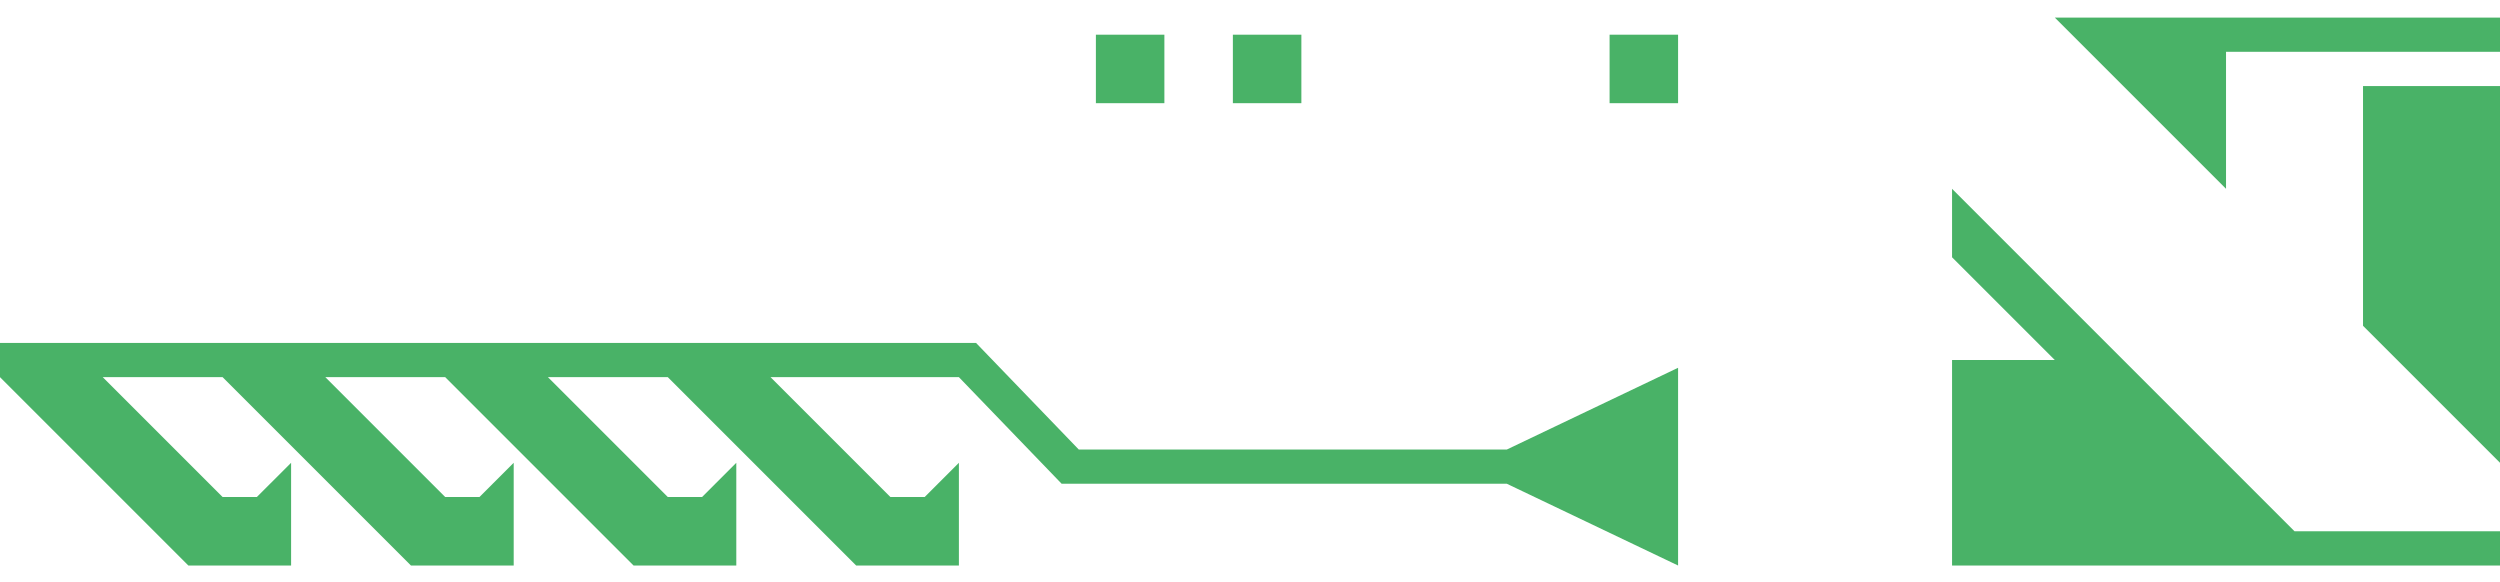
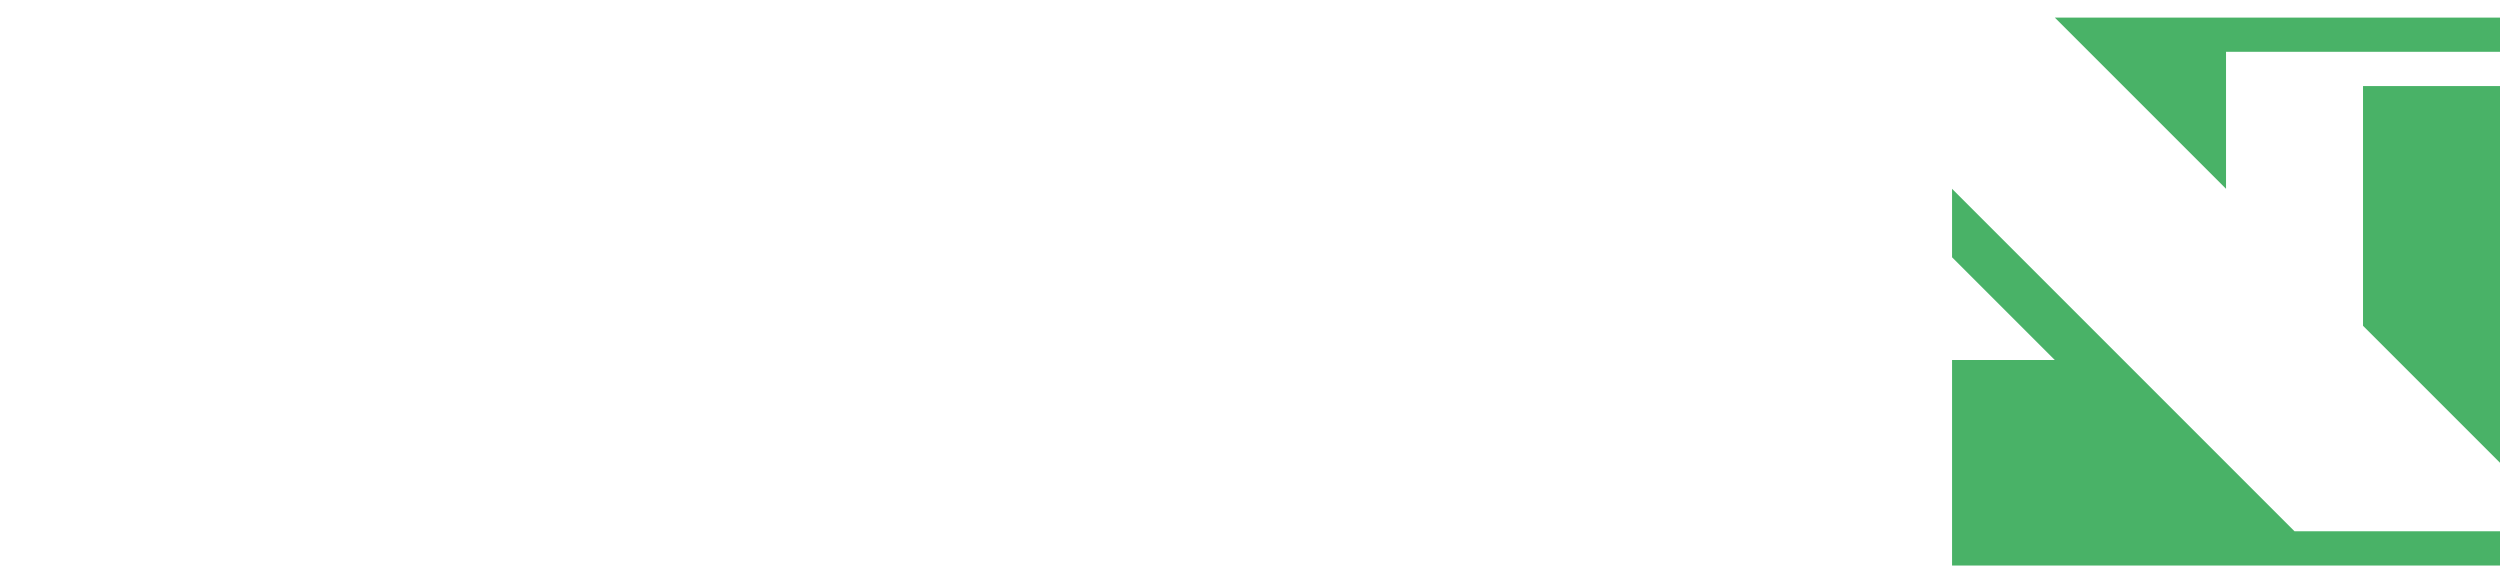
<svg xmlns="http://www.w3.org/2000/svg" width="73" height="17" viewBox="0 0 73 17" fill="none">
-   <path d="M0 10.013H28.5L31.5 13.126H44L49 10.739V16.513L44 14.126H31L28 11.013H22.5L26 14.513H27L28 13.513V16.513H25L19.5 11.013H16L19.5 14.513H20.5L21.5 13.513V16.513H18.5L13 11.013H9.5L13 14.513H14L15 13.513V16.513H12L6.5 11.013H3L6.5 14.513H7.5L8.5 13.513V16.513H5.5L0 11.013V10.013Z" fill="#49B267" />
-   <path d="M36 3.013V1.013H38V3.013H36Z" fill="#49B267" />
-   <path d="M49 3.013V1.013H47V3.013H49Z" fill="#49B267" />
-   <path d="M32 3.013V1.013H34V3.013H32Z" fill="#49B267" />
  <path d="M73 0.513V1.513L65 1.513V5.513L60 0.513L73 0.513Z" fill="#49B267" />
  <path d="M73 13.513V2.513H69V9.513L73 13.513Z" fill="#49B267" />
  <path d="M73 15.513V16.513H57V10.512H60L57 7.513V5.513L67 15.513L73 15.513Z" fill="#49B267" />
</svg>